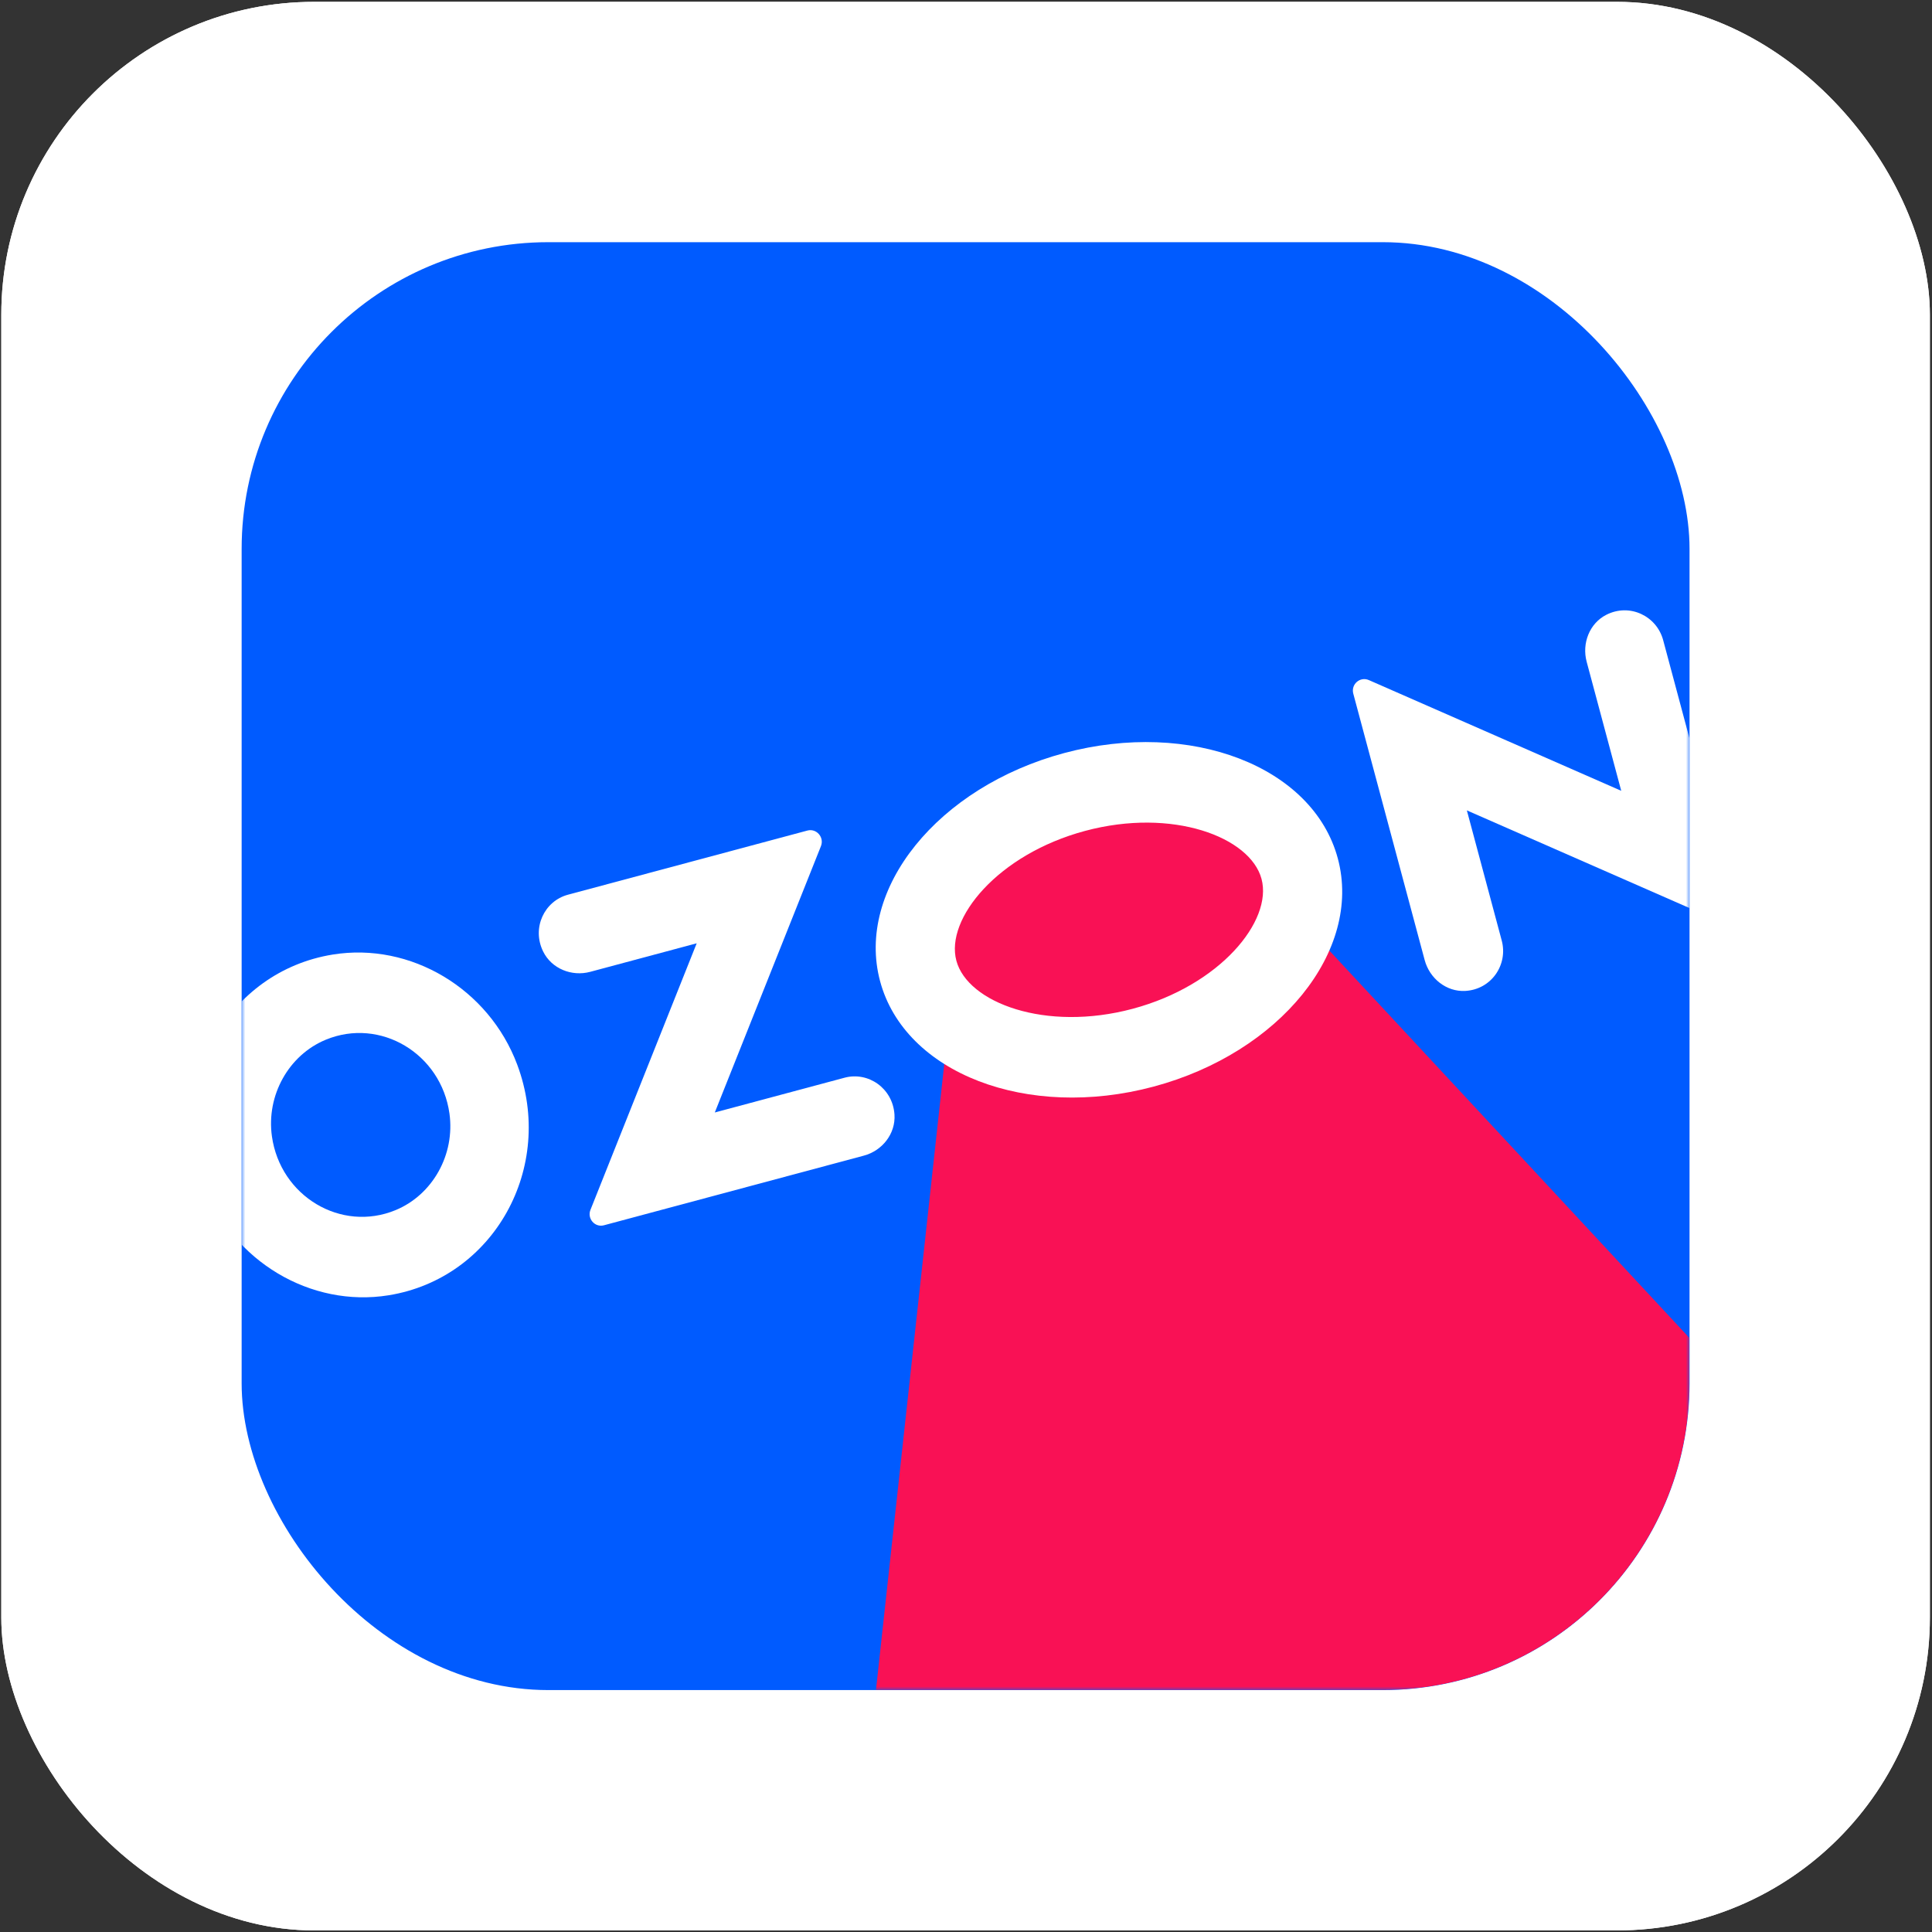
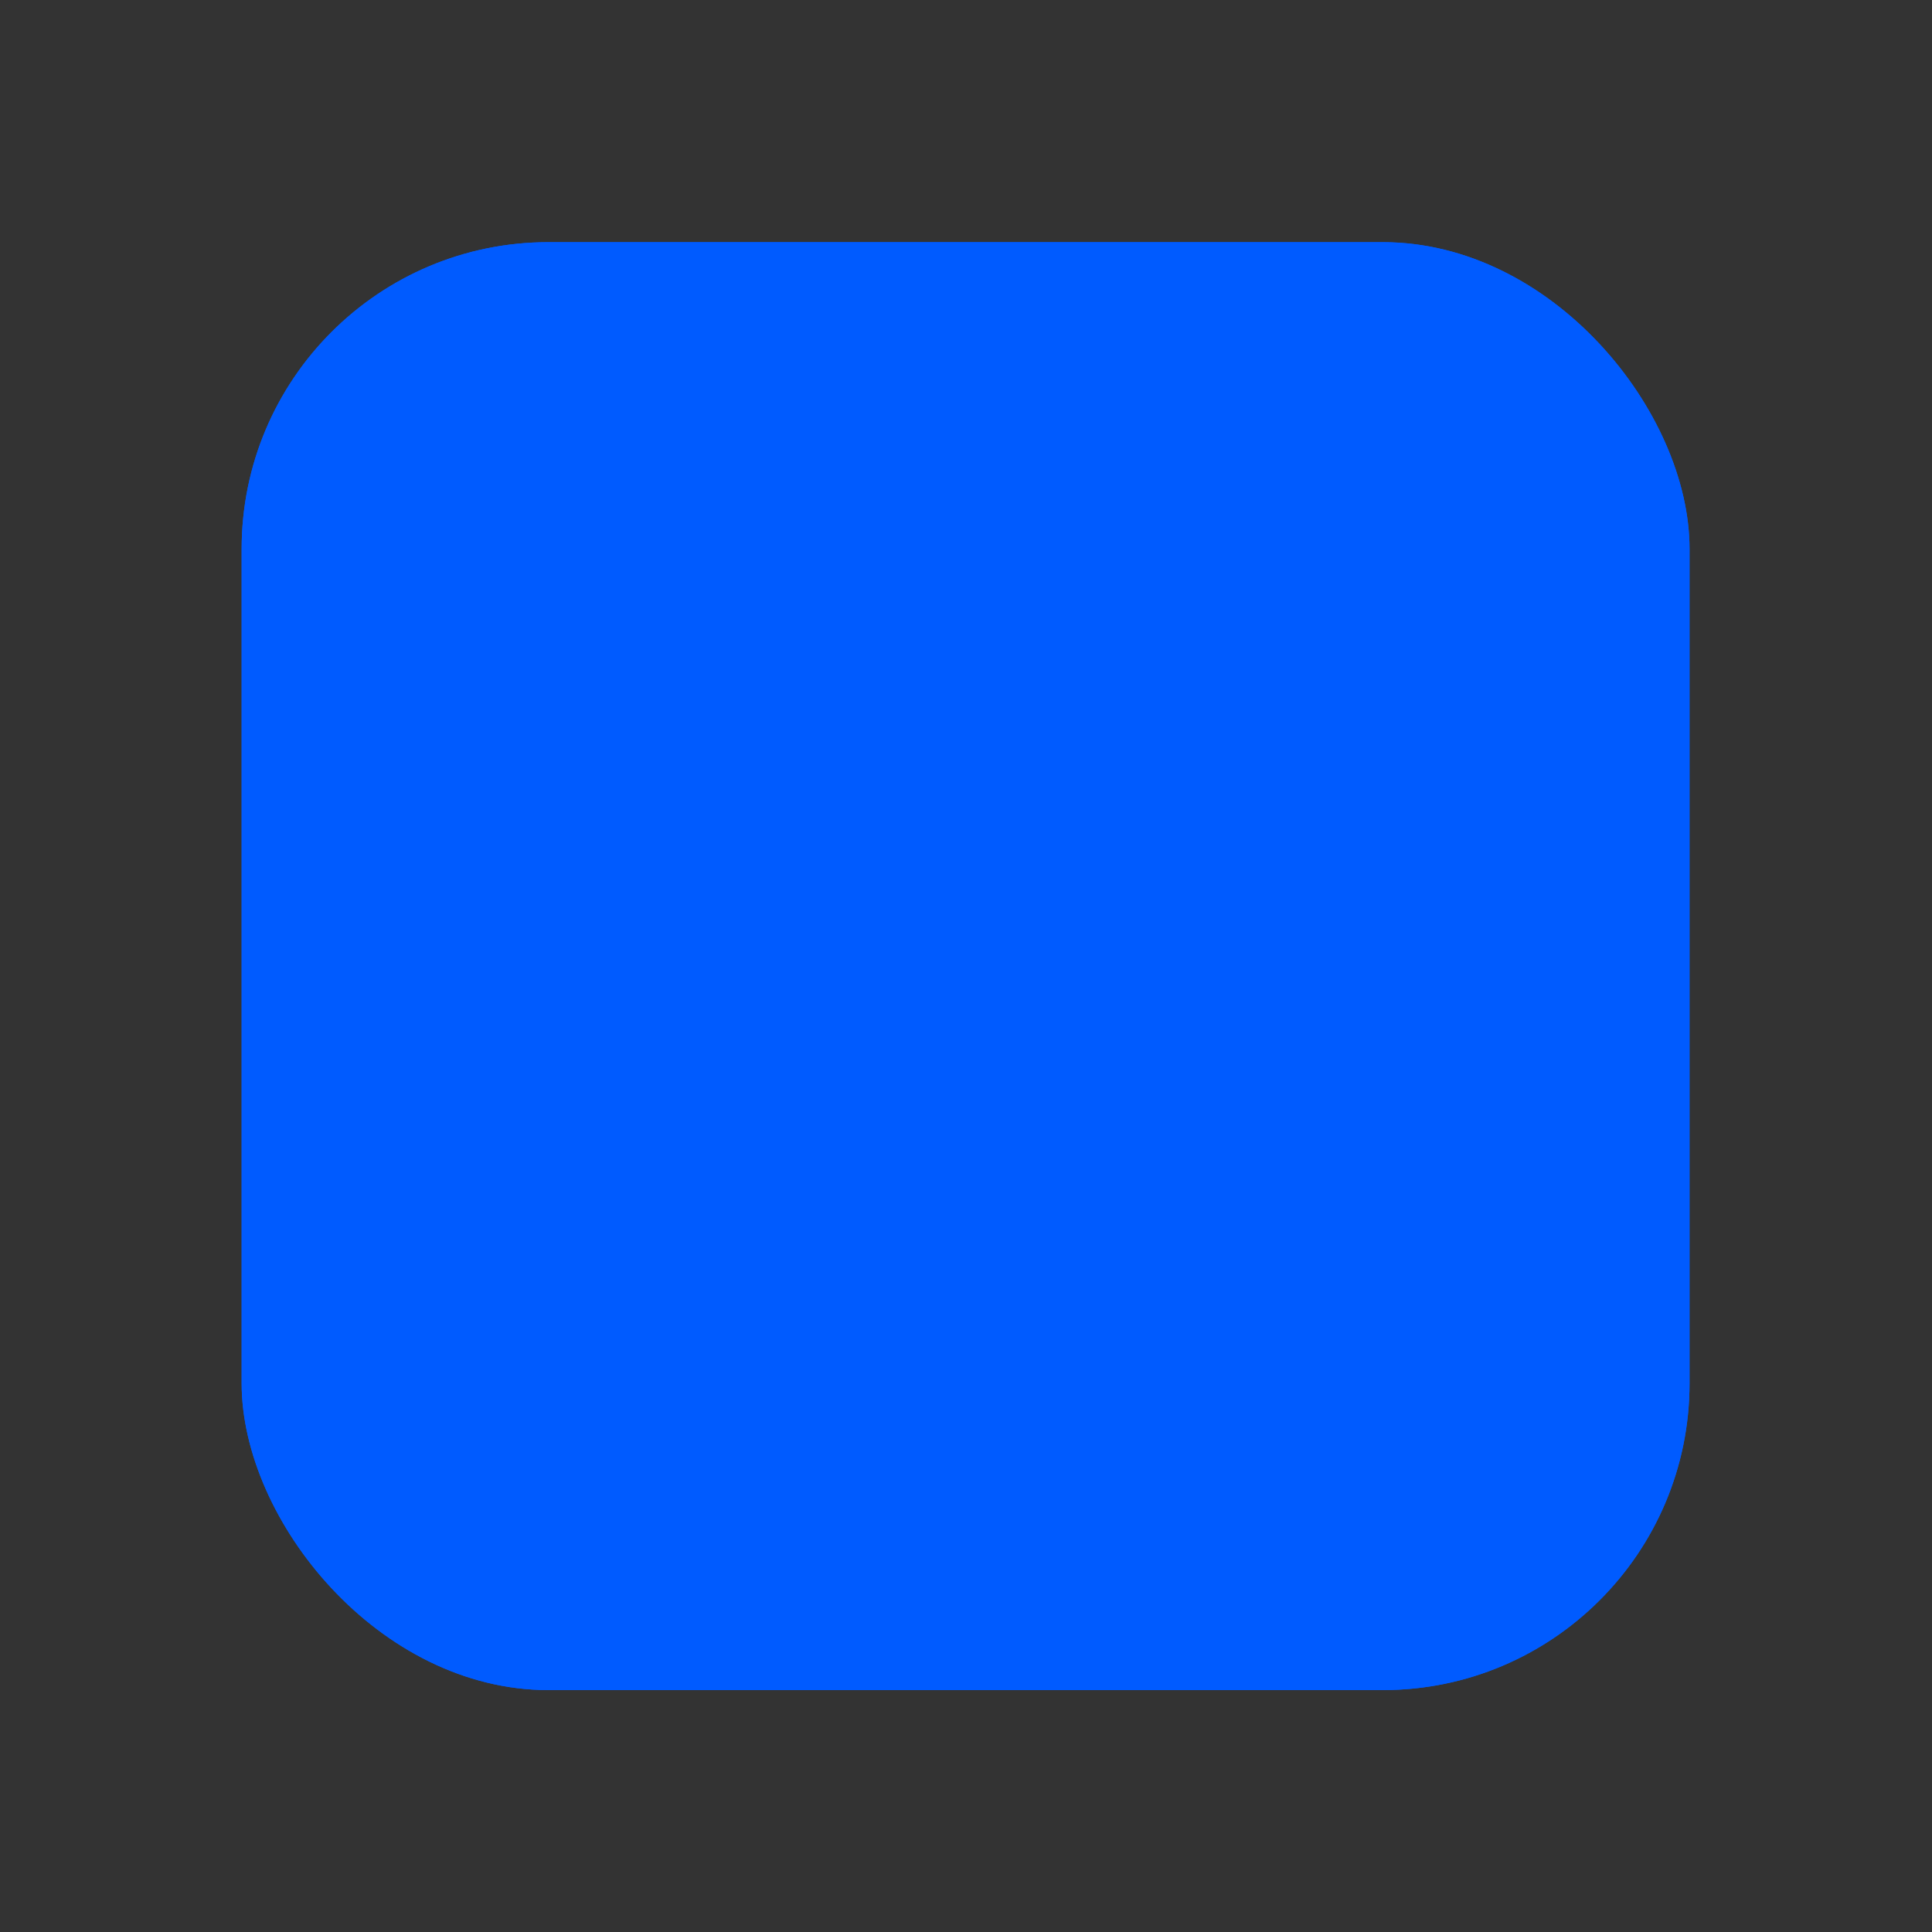
<svg xmlns="http://www.w3.org/2000/svg" xmlns:ns1="http://www.inkscape.org/namespaces/inkscape" xmlns:ns2="http://sodipodi.sourceforge.net/DTD/sodipodi-0.dtd" width="350" height="350" viewBox="0 0 92.604 92.604" id="svg33531" ns1:version="1.1 (c68e22c387, 2021-05-23)" ns2:docname="ozon.svg">
  <rect x="0" y="0" width="92.604" height="92.604" fill="#333333" stroke="none" />
  <defs id="defs33528">
    <clipPath id="clip0_50_1310">
      <rect width="200" height="200" rx="42.373" fill="#ffffff" id="rect21" x="0" y="0" />
    </clipPath>
    <mask id="mask0_50_1310" maskUnits="userSpaceOnUse" x="0" y="0" width="200" height="200">
-       <path fill-rule="evenodd" clip-rule="evenodd" d="M 0,0 H 200 V 200 H 0 Z" fill="#ffffff" id="path4" />
+       <path fill-rule="evenodd" clip-rule="evenodd" d="M 0,0 V 200 H 0 Z" fill="#ffffff" id="path4" />
    </mask>
    <clipPath id="clipPath33496">
-       <rect width="200" height="200" rx="42.373" fill="#ffffff" id="rect33494" x="0" y="0" />
-     </clipPath>
+       </clipPath>
    <mask id="mask33500" maskUnits="userSpaceOnUse" x="0" y="0" width="200" height="200">
      <path fill-rule="evenodd" clip-rule="evenodd" d="M 0,0 H 200 V 200 H 0 Z" fill="#ffffff" id="path33498" />
    </mask>
  </defs>
  <g ns1:label="Слой 1" ns1:groupmode="layer" id="layer1">
    <g id="g60815" transform="matrix(0.347,0,0,0.347,-413.213,200.481)" style="stroke-width:0.762">
-       <rect width="266.397" height="266.397" fill="#005bff" id="rect2-1" x="1190.995" y="-577.5" ry="43.226" style="fill:#ffffff;stroke-width:0.762" rx="43.226" />
      <g clip-path="url(#clip0_50_1310)" id="g19" transform="translate(1224.194,-544.302)" ns1:transform-center-x="-824.42368" ns1:transform-center-y="-249.44351" style="stroke-width:0.762">
        <rect width="200" height="200" fill="#005bff" id="rect2" x="0" y="0" style="stroke-width:0.581" />
        <mask id="mask860" maskUnits="userSpaceOnUse" x="0" y="0" width="200" height="200">
          <path fill-rule="evenodd" clip-rule="evenodd" d="M 0,0 H 200 V 200 H 0 Z" fill="#ffffff" id="path858-8" />
        </mask>
        <g mask="url(#mask0_50_1310)" id="g17" style="stroke-width:0.762">
          <path fill-rule="evenodd" clip-rule="evenodd" d="m 98.499,100.274 -2.945,-11.408 19.435,-13.036 23.245,1.6 3.393,11.15 105.951,113.978 -165.717,50.218 z" fill="#f91155" id="path7" style="stroke-width:0.581" />
          <path fill-rule="evenodd" clip-rule="evenodd" d="m 21.264,133.703 c -7.521,3.109 -15.923,-1.908 -17.083,-10.2 -0.791,-5.652 2.315,-11.219 7.442,-13.338 7.521,-3.109 15.922,1.908 17.083,10.199 0.79,5.653 -2.316,11.22 -7.442,13.339 z M 12.584,98.401 c -14.535,2.349 -23.074,17.653 -17.769,31.847 3.926,10.505 14.731,16.956 25.487,15.218 14.536,-2.348 23.075,-17.652 17.769,-31.847 C 34.146,103.115 23.34,96.663 12.584,98.401 Z" fill="#ffffff" id="path9" style="stroke-width:0.581" />
          <path fill-rule="evenodd" clip-rule="evenodd" d="m 45.076,90.134 c -3.267,0.875 -5.031,4.585 -3.43,7.844 1.174,2.391 3.965,3.49 6.498,2.811 L 62.857,96.847 48.182,133.666 c -0.481,1.208 0.613,2.465 1.857,2.132 l 35.916,-9.624 c 2.534,-0.679 4.401,-3.027 4.222,-5.684 -0.244,-3.623 -3.626,-5.953 -6.893,-5.077 l -17.926,4.803 14.663,-36.792 c 0.486,-1.22 -0.619,-2.488 -1.874,-2.151 l -33.072,8.861" fill="#ffffff" id="path11" style="stroke-width:0.581" />
          <path fill-rule="evenodd" clip-rule="evenodd" d="m 188.5,51.471 c -2.321,1.182 -3.391,3.947 -2.711,6.485 l 4.777,17.827 -34.862,-15.294 c -1.216,-0.533 -2.497,0.582 -2.152,1.87 l 9.862,36.806 c 0.68,2.538 2.989,4.398 5.59,4.261 3.628,-0.191 5.948,-3.624 5.054,-6.96 l -4.817,-17.979 34.862,15.294 c 1.215,0.533 2.497,-0.581 2.151,-1.87 l -9.897,-36.94 c -0.894,-3.336 -4.621,-5.149 -7.857,-3.5" fill="#ffffff" id="path13" style="stroke-width:0.581" />
          <path fill-rule="evenodd" clip-rule="evenodd" d="m 113.63,70.565 c -17.46,4.679 -28.852,18.785 -25.442,31.509 3.409,12.723 20.327,19.245 37.788,14.566 17.46,-4.679 28.852,-18.786 25.442,-31.509 C 148.009,72.408 131.091,65.886 113.63,70.565 Z m 2.881,10.753 c 12.063,-3.232 22.815,0.839 24.368,6.638 1.554,5.799 -5.721,14.7 -17.784,17.932 -12.063,3.233 -22.815,-0.838 -24.369,-6.637 -1.554,-5.799 5.722,-14.7 17.785,-17.933 z" fill="#ffffff" id="path15" style="stroke-width:0.581" />
        </g>
      </g>
    </g>
    <g id="g85489" transform="matrix(0.347,0,0,0.347,-413.213,200.481)" style="stroke-width:0.762">
-       <rect width="266.397" height="266.397" fill="#005bff" id="rect85467" x="1190.995" y="-577.5" ry="43.226" style="fill:#ffffff;stroke-width:0.762" rx="43.226" />
      <g clip-path="url(#clip0_50_1310)" id="g85487" transform="translate(1224.194,-544.302)" ns1:transform-center-x="-824.42368" ns1:transform-center-y="-249.44351" style="stroke-width:0.762">
        <rect width="200" height="200" fill="#005bff" id="rect85469" x="0" y="0" style="stroke-width:0.581" />
        <mask id="mask85473" maskUnits="userSpaceOnUse" x="0" y="0" width="200" height="200">
          <path fill-rule="evenodd" clip-rule="evenodd" d="M 0,0 H 200 V 200 H 0 Z" fill="#ffffff" id="path85471" />
        </mask>
        <g mask="url(#mask0_50_1310)" id="g85485" style="stroke-width:0.762">
          <path fill-rule="evenodd" clip-rule="evenodd" d="m 98.499,100.274 -2.945,-11.408 19.435,-13.036 23.245,1.6 3.393,11.15 105.951,113.978 -165.717,50.218 z" fill="#f91155" id="path85475" style="stroke-width:0.581" />
          <path fill-rule="evenodd" clip-rule="evenodd" d="m 21.264,133.703 c -7.521,3.109 -15.923,-1.908 -17.083,-10.2 -0.791,-5.652 2.315,-11.219 7.442,-13.338 7.521,-3.109 15.922,1.908 17.083,10.199 0.79,5.653 -2.316,11.22 -7.442,13.339 z M 12.584,98.401 c -14.535,2.349 -23.074,17.653 -17.769,31.847 3.926,10.505 14.731,16.956 25.487,15.218 14.536,-2.348 23.075,-17.652 17.769,-31.847 C 34.146,103.115 23.34,96.663 12.584,98.401 Z" fill="#ffffff" id="path85477" style="stroke-width:0.581" />
          <path fill-rule="evenodd" clip-rule="evenodd" d="m 45.076,90.134 c -3.267,0.875 -5.031,4.585 -3.43,7.844 1.174,2.391 3.965,3.49 6.498,2.811 L 62.857,96.847 48.182,133.666 c -0.481,1.208 0.613,2.465 1.857,2.132 l 35.916,-9.624 c 2.534,-0.679 4.401,-3.027 4.222,-5.684 -0.244,-3.623 -3.626,-5.953 -6.893,-5.077 l -17.926,4.803 14.663,-36.792 c 0.486,-1.22 -0.619,-2.488 -1.874,-2.151 l -33.072,8.861" fill="#ffffff" id="path85479" style="stroke-width:0.581" />
          <path fill-rule="evenodd" clip-rule="evenodd" d="m 188.5,51.471 c -2.321,1.182 -3.391,3.947 -2.711,6.485 l 4.777,17.827 -34.862,-15.294 c -1.216,-0.533 -2.497,0.582 -2.152,1.87 l 9.862,36.806 c 0.68,2.538 2.989,4.398 5.59,4.261 3.628,-0.191 5.948,-3.624 5.054,-6.96 l -4.817,-17.979 34.862,15.294 c 1.215,0.533 2.497,-0.581 2.151,-1.87 l -9.897,-36.94 c -0.894,-3.336 -4.621,-5.149 -7.857,-3.5" fill="#ffffff" id="path85481" style="stroke-width:0.581" />
          <path fill-rule="evenodd" clip-rule="evenodd" d="m 113.63,70.565 c -17.46,4.679 -28.852,18.785 -25.442,31.509 3.409,12.723 20.327,19.245 37.788,14.566 17.46,-4.679 28.852,-18.786 25.442,-31.509 C 148.009,72.408 131.091,65.886 113.63,70.565 Z m 2.881,10.753 c 12.063,-3.232 22.815,0.839 24.368,6.638 1.554,5.799 -5.721,14.7 -17.784,17.932 -12.063,3.233 -22.815,-0.838 -24.369,-6.637 -1.554,-5.799 5.722,-14.7 17.785,-17.933 z" fill="#ffffff" id="path85483" style="stroke-width:0.581" />
        </g>
      </g>
    </g>
  </g>
</svg>